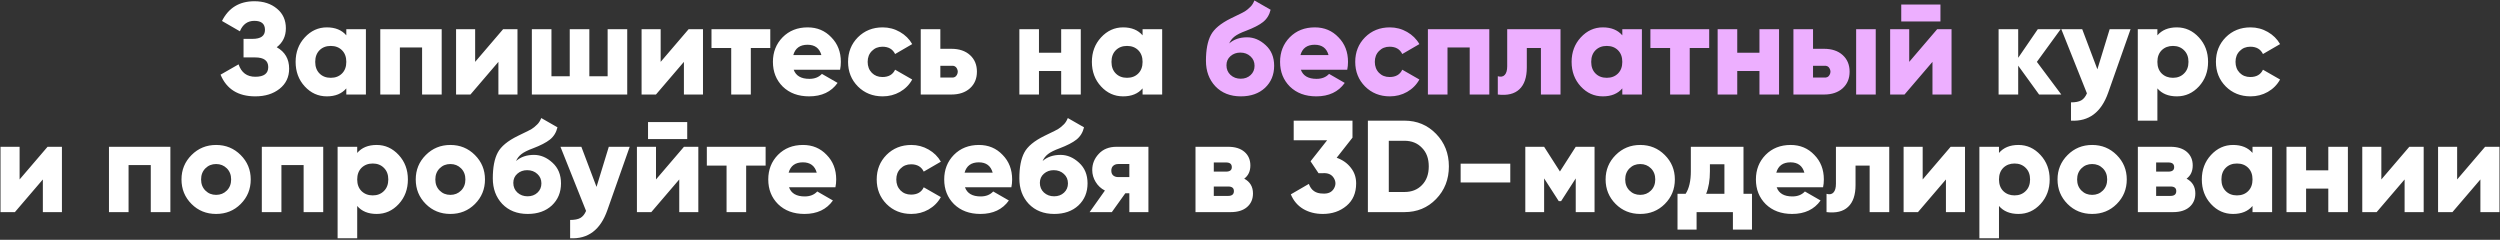
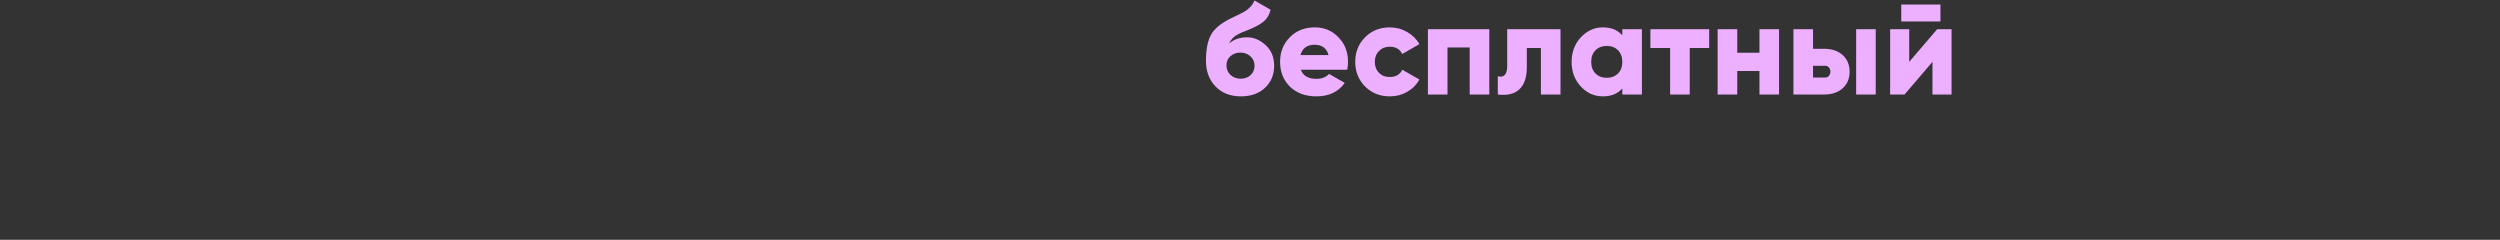
<svg xmlns="http://www.w3.org/2000/svg" width="3253" height="312" viewBox="0 0 3253 312" fill="none">
  <rect x="0" y="0" width="3253" height="312" fill="#333333" stroke="none" />
-   <path d="M360.08 61.46C370.846 67.467 376.23 76.76 376.23 89.34C376.23 100.22 372.093 108.947 363.82 115.52C355.546 122.093 345.006 125.38 332.2 125.38C309.873 125.38 294.8 115.973 286.98 97.16L310.44 83.73C314.066 94.497 321.32 99.88 332.2 99.88C343.42 99.88 349.03 95.687 349.03 87.3C349.03 78.913 343.363 74.72 332.03 74.72H316.9V50.58H328.63C339.396 50.58 344.78 46.67 344.78 38.85C344.78 31.03 340.19 27.12 331.01 27.12C322.17 27.12 315.88 31.653 312.14 40.72L288.85 27.29C297.463 10.177 311.516 1.62 331.01 1.62C342.91 1.62 352.713 4.85 360.42 11.31C368.126 17.657 371.98 26.157 371.98 36.81C371.98 47.123 368.013 55.34 360.08 61.46ZM450.617 45.99V38H476.117V123H450.617V115.01C444.723 121.923 436.28 125.38 425.287 125.38C414.067 125.38 404.49 121.073 396.557 112.46C388.623 103.847 384.657 93.193 384.657 80.5C384.657 67.92 388.623 57.323 396.557 48.71C404.603 39.983 414.18 35.62 425.287 35.62C436.28 35.62 444.723 39.077 450.617 45.99ZM410.157 80.5C410.157 86.847 412.027 91.89 415.767 95.63C419.507 99.37 424.38 101.24 430.387 101.24C436.393 101.24 441.267 99.37 445.007 95.63C448.747 91.89 450.617 86.847 450.617 80.5C450.617 74.153 448.747 69.11 445.007 65.37C441.267 61.63 436.393 59.76 430.387 59.76C424.38 59.76 419.507 61.63 415.767 65.37C412.027 69.11 410.157 74.153 410.157 80.5ZM494.825 38H574.725V123H549.225V61.8H520.325V123H494.825V38ZM618.258 80.5L654.638 38H673.338V123H648.518V80.5L612.138 123H593.438V38H618.258V80.5ZM790.651 99.2V38H816.151V123H692.051V38H717.551V99.2H741.351V38H766.851V99.2H790.651ZM859.645 80.5L896.025 38H914.725V123H889.905V80.5L853.525 123H834.825V38H859.645V80.5ZM925.788 38H1002.29V62.48H976.958V123H951.458V62.48H925.788V38ZM1093.1 90.7H1032.75C1035.58 98.633 1042.38 102.6 1053.15 102.6C1060.06 102.6 1065.5 100.447 1069.47 96.14L1089.87 107.87C1081.6 119.543 1069.24 125.38 1052.81 125.38C1038.64 125.38 1027.2 121.13 1018.47 112.63C1009.97 104.13 1005.72 93.42 1005.72 80.5C1005.72 67.807 1009.91 57.153 1018.3 48.54C1026.8 39.927 1037.68 35.62 1050.94 35.62C1063.29 35.62 1073.55 39.927 1081.71 48.54C1089.98 56.927 1094.12 67.58 1094.12 80.5C1094.12 84.127 1093.78 87.527 1093.1 90.7ZM1032.24 71.66H1068.79C1066.3 62.707 1060.29 58.23 1050.77 58.23C1040.91 58.23 1034.73 62.707 1032.24 71.66ZM1148.55 125.38C1135.63 125.38 1124.87 121.073 1116.25 112.46C1107.75 103.847 1103.5 93.193 1103.5 80.5C1103.5 67.807 1107.75 57.153 1116.25 48.54C1124.87 39.927 1135.63 35.62 1148.55 35.62C1156.6 35.62 1164.08 37.603 1170.99 41.57C1177.91 45.537 1183.23 50.807 1186.97 57.38L1164.7 70.3C1161.64 63.953 1156.15 60.78 1148.21 60.78C1142.66 60.78 1138.07 62.65 1134.44 66.39C1130.82 70.017 1129 74.72 1129 80.5C1129 86.28 1130.82 91.04 1134.44 94.78C1138.07 98.407 1142.66 100.22 1148.21 100.22C1156.26 100.22 1161.76 97.047 1164.7 90.7L1186.97 103.45C1183.23 110.25 1177.91 115.633 1170.99 119.6C1164.19 123.453 1156.71 125.38 1148.55 125.38ZM1223.57 63.5H1237.85C1248.05 63.5 1256.15 66.22 1262.16 71.66C1268.16 77.1 1271.17 84.297 1271.17 93.25C1271.17 102.203 1268.16 109.4 1262.16 114.84C1256.15 120.28 1248.05 123 1237.85 123H1198.07V38H1223.57V63.5ZM1223.57 100.9H1238.02C1241.42 101.24 1243.8 100.05 1245.16 97.33C1246.63 94.61 1246.63 91.89 1245.16 89.17C1243.8 86.45 1241.42 85.26 1238.02 85.6H1223.57V100.9ZM1380.8 68.6V38H1406.3V123H1380.8V92.4H1351.9V123H1326.4V38H1351.9V68.6H1380.8ZM1486.72 45.99V38H1512.22V123H1486.72V115.01C1480.83 121.923 1472.38 125.38 1461.39 125.38C1450.17 125.38 1440.59 121.073 1432.66 112.46C1424.73 103.847 1420.76 93.193 1420.76 80.5C1420.76 67.92 1424.73 57.323 1432.66 48.71C1440.71 39.983 1450.28 35.62 1461.39 35.62C1472.38 35.62 1480.83 39.077 1486.72 45.99ZM1446.26 80.5C1446.26 86.847 1448.13 91.89 1451.87 95.63C1455.61 99.37 1460.48 101.24 1466.49 101.24C1472.5 101.24 1477.37 99.37 1481.11 95.63C1484.85 91.89 1486.72 86.847 1486.72 80.5C1486.72 74.153 1484.85 69.11 1481.11 65.37C1477.37 61.63 1472.5 59.76 1466.49 59.76C1460.48 59.76 1455.61 61.63 1451.87 65.37C1448.13 69.11 1446.26 74.153 1446.26 80.5ZM2650.38 80.5L2682.17 123H2653.27L2626.07 85.43V123H2600.57V38H2626.07V75.23L2651.57 38H2681.32L2650.38 80.5ZM2729.11 90.19L2745.09 38H2772.29L2743.22 120.45C2734.27 146.063 2718.12 158.247 2694.77 157V133.2C2700.55 133.2 2704.97 132.35 2708.03 130.65C2711.09 128.95 2713.59 125.89 2715.51 121.47L2682.19 38H2709.39L2729.11 90.19ZM2832.52 35.62C2843.63 35.62 2853.2 39.983 2861.25 48.71C2869.18 57.323 2873.15 67.92 2873.15 80.5C2873.15 93.193 2869.18 103.847 2861.25 112.46C2853.32 121.073 2843.74 125.38 2832.52 125.38C2821.53 125.38 2813.08 121.923 2807.19 115.01V157H2781.69V38H2807.19V45.99C2813.08 39.077 2821.53 35.62 2832.52 35.62ZM2812.8 95.63C2816.65 99.37 2821.53 101.24 2827.42 101.24C2833.31 101.24 2838.13 99.37 2841.87 95.63C2845.72 91.89 2847.65 86.847 2847.65 80.5C2847.65 74.153 2845.72 69.11 2841.87 65.37C2838.13 61.63 2833.31 59.76 2827.42 59.76C2821.53 59.76 2816.65 61.63 2812.8 65.37C2809.06 69.11 2807.19 74.153 2807.19 80.5C2807.19 86.847 2809.06 91.89 2812.8 95.63ZM2928.41 125.38C2915.49 125.38 2904.72 121.073 2896.11 112.46C2887.61 103.847 2883.36 93.193 2883.36 80.5C2883.36 67.807 2887.61 57.153 2896.11 48.54C2904.72 39.927 2915.49 35.62 2928.41 35.62C2936.45 35.62 2943.93 37.603 2950.85 41.57C2957.76 45.537 2963.09 50.807 2966.83 57.38L2944.56 70.3C2941.5 63.953 2936 60.78 2928.07 60.78C2922.51 60.78 2917.92 62.65 2914.3 66.39C2910.67 70.017 2908.86 74.72 2908.86 80.5C2908.86 86.28 2910.67 91.04 2914.3 94.78C2917.92 98.407 2922.51 100.22 2928.07 100.22C2936.11 100.22 2941.61 97.047 2944.56 90.7L2966.83 103.45C2963.09 110.25 2957.76 115.633 2950.85 119.6C2944.05 123.453 2936.57 125.38 2928.41 125.38ZM25.499 233.5L61.879 191H80.579V276H55.759V233.5L19.379 276H0.679V191H25.499V233.5ZM141.792 191H221.692V276H196.192V214.8H167.292V276H141.792V191ZM313.166 265.46C304.552 274.073 293.899 278.38 281.206 278.38C268.512 278.38 257.859 274.073 249.246 265.46C240.519 256.733 236.156 246.08 236.156 233.5C236.156 221.033 240.519 210.437 249.246 201.71C257.972 192.983 268.626 188.62 281.206 188.62C293.786 188.62 304.439 192.983 313.166 201.71C321.892 210.437 326.256 221.033 326.256 233.5C326.256 246.08 321.892 256.733 313.166 265.46ZM261.656 233.5C261.656 239.393 263.526 244.21 267.266 247.95C271.006 251.69 275.652 253.56 281.206 253.56C286.759 253.56 291.406 251.69 295.146 247.95C298.886 244.21 300.756 239.393 300.756 233.5C300.756 227.607 298.886 222.79 295.146 219.05C291.406 215.31 286.759 213.44 281.206 213.44C275.652 213.44 271.006 215.31 267.266 219.05C263.526 222.79 261.656 227.607 261.656 233.5ZM340.679 191H420.579V276H395.079V214.8H366.179V276H340.679V191ZM490.122 188.62C501.229 188.62 510.806 192.983 518.852 201.71C526.786 210.323 530.752 220.92 530.752 233.5C530.752 246.193 526.786 256.847 518.852 265.46C510.919 274.073 501.342 278.38 490.122 278.38C479.129 278.38 470.686 274.923 464.792 268.01V310H439.292V191H464.792V198.99C470.686 192.077 479.129 188.62 490.122 188.62ZM470.402 248.63C474.256 252.37 479.129 254.24 485.022 254.24C490.916 254.24 495.732 252.37 499.472 248.63C503.326 244.89 505.252 239.847 505.252 233.5C505.252 227.153 503.326 222.11 499.472 218.37C495.732 214.63 490.916 212.76 485.022 212.76C479.129 212.76 474.256 214.63 470.402 218.37C466.662 222.11 464.792 227.153 464.792 233.5C464.792 239.847 466.662 244.89 470.402 248.63ZM617.97 265.46C609.357 274.073 598.704 278.38 586.01 278.38C573.317 278.38 562.664 274.073 554.05 265.46C545.324 256.733 540.96 246.08 540.96 233.5C540.96 221.033 545.324 210.437 554.05 201.71C562.777 192.983 573.43 188.62 586.01 188.62C598.59 188.62 609.244 192.983 617.97 201.71C626.697 210.437 631.06 221.033 631.06 233.5C631.06 246.08 626.697 256.733 617.97 265.46ZM566.46 233.5C566.46 239.393 568.33 244.21 572.07 247.95C575.81 251.69 580.457 253.56 586.01 253.56C591.564 253.56 596.21 251.69 599.95 247.95C603.69 244.21 605.56 239.393 605.56 233.5C605.56 227.607 603.69 222.79 599.95 219.05C596.21 215.31 591.564 213.44 586.01 213.44C580.457 213.44 575.81 215.31 572.07 219.05C568.33 222.79 566.46 227.607 566.46 233.5ZM686.624 278.38C672.91 278.38 661.86 274.017 653.474 265.29C645.314 256.563 641.234 245.513 641.234 232.14C641.234 217.747 643.387 206.527 647.694 198.48C651.887 190.547 660.557 183.35 673.704 176.89L680.674 173.49C684.414 171.677 686.51 170.657 686.964 170.43L691.724 167.88C693.99 166.52 696.427 164.537 699.034 161.93C701.074 160.003 702.83 157.227 704.304 153.6L725.384 165.67C723.797 172.357 720.51 177.683 715.524 181.65C710.65 185.503 703.284 189.3 693.424 193.04C686.624 195.533 681.637 198.027 678.464 200.52C675.29 203.013 672.967 206.017 671.494 209.53C677.5 204.203 685.264 201.54 694.784 201.54C703.51 201.54 711.557 204.94 718.924 211.74C726.29 218.427 729.974 227.38 729.974 238.6C729.974 250.273 726.007 259.85 718.074 267.33C710.14 274.697 699.657 278.38 686.624 278.38ZM704.474 238.6C704.474 233.613 702.717 229.533 699.204 226.36C695.69 223.073 691.27 221.43 685.944 221.43C680.957 221.43 676.707 222.96 673.194 226.02C669.68 229.08 667.924 233.047 667.924 237.92C667.924 243.02 669.68 247.213 673.194 250.5C676.82 253.787 681.24 255.43 686.454 255.43C691.667 255.43 695.974 253.843 699.374 250.67C702.774 247.497 704.474 243.473 704.474 238.6ZM776.189 243.19L792.169 191H819.369L790.299 273.45C781.345 299.063 765.195 311.247 741.849 310V286.2C747.629 286.2 752.049 285.35 755.109 283.65C758.169 281.95 760.662 278.89 762.589 274.47L729.269 191H756.469L776.189 243.19ZM894.215 180.97H843.215V158.87H894.215V180.97ZM853.585 233.5L889.965 191H908.665V276H883.845V233.5L847.465 276H828.765V191H853.585V233.5ZM919.728 191H996.228V215.48H970.898V276H945.398V215.48H919.728V191ZM1087.04 243.7H1026.69C1029.52 251.633 1036.32 255.6 1047.09 255.6C1054 255.6 1059.44 253.447 1063.41 249.14L1083.81 260.87C1075.54 272.543 1063.18 278.38 1046.75 278.38C1032.58 278.38 1021.14 274.13 1012.41 265.63C1003.91 257.13 999.662 246.42 999.662 233.5C999.662 220.807 1003.85 210.153 1012.24 201.54C1020.74 192.927 1031.62 188.62 1044.88 188.62C1057.23 188.62 1067.49 192.927 1075.65 201.54C1083.92 209.927 1088.06 220.58 1088.06 233.5C1088.06 237.127 1087.72 240.527 1087.04 243.7ZM1026.18 224.66H1062.73C1060.24 215.707 1054.23 211.23 1044.71 211.23C1034.85 211.23 1028.67 215.707 1026.18 224.66ZM1185.82 278.38C1172.9 278.38 1162.14 274.073 1153.52 265.46C1145.02 256.847 1140.77 246.193 1140.77 233.5C1140.77 220.807 1145.02 210.153 1153.52 201.54C1162.14 192.927 1172.9 188.62 1185.82 188.62C1193.87 188.62 1201.35 190.603 1208.26 194.57C1215.18 198.537 1220.5 203.807 1224.24 210.38L1201.97 223.3C1198.91 216.953 1193.42 213.78 1185.48 213.78C1179.93 213.78 1175.34 215.65 1171.71 219.39C1168.09 223.017 1166.27 227.72 1166.27 233.5C1166.27 239.28 1168.09 244.04 1171.71 247.78C1175.34 251.407 1179.93 253.22 1185.48 253.22C1193.53 253.22 1199.03 250.047 1201.97 243.7L1224.24 256.45C1220.5 263.25 1215.18 268.633 1208.26 272.6C1201.46 276.453 1193.98 278.38 1185.82 278.38ZM1315.98 243.7H1255.63C1258.46 251.633 1265.26 255.6 1276.03 255.6C1282.94 255.6 1288.38 253.447 1292.35 249.14L1312.75 260.87C1304.47 272.543 1292.12 278.38 1275.69 278.38C1261.52 278.38 1250.07 274.13 1241.35 265.63C1232.85 257.13 1228.6 246.42 1228.6 233.5C1228.6 220.807 1232.79 210.153 1241.18 201.54C1249.68 192.927 1260.56 188.62 1273.82 188.62C1286.17 188.62 1296.43 192.927 1304.59 201.54C1312.86 209.927 1317 220.58 1317 233.5C1317 237.127 1316.66 240.527 1315.98 243.7ZM1255.12 224.66H1291.67C1289.17 215.707 1283.17 211.23 1273.65 211.23C1263.79 211.23 1257.61 215.707 1255.12 224.66ZM1371.77 278.38C1358.06 278.38 1347.01 274.017 1338.62 265.29C1330.46 256.563 1326.38 245.513 1326.38 232.14C1326.38 217.747 1328.53 206.527 1332.84 198.48C1337.03 190.547 1345.7 183.35 1358.85 176.89L1365.82 173.49C1369.56 171.677 1371.66 170.657 1372.11 170.43L1376.87 167.88C1379.14 166.52 1381.57 164.537 1384.18 161.93C1386.22 160.003 1387.98 157.227 1389.45 153.6L1410.53 165.67C1408.94 172.357 1405.66 177.683 1400.67 181.65C1395.8 185.503 1388.43 189.3 1378.57 193.04C1371.77 195.533 1366.78 198.027 1363.61 200.52C1360.44 203.013 1358.11 206.017 1356.64 209.53C1362.65 204.203 1370.41 201.54 1379.93 201.54C1388.66 201.54 1396.7 204.94 1404.07 211.74C1411.44 218.427 1415.12 227.38 1415.12 238.6C1415.12 250.273 1411.15 259.85 1403.22 267.33C1395.29 274.697 1384.8 278.38 1371.77 278.38ZM1389.62 238.6C1389.62 233.613 1387.86 229.533 1384.35 226.36C1380.84 223.073 1376.42 221.43 1371.09 221.43C1366.1 221.43 1361.85 222.96 1358.34 226.02C1354.83 229.08 1353.07 233.047 1353.07 237.92C1353.07 243.02 1354.83 247.213 1358.34 250.5C1361.97 253.787 1366.39 255.43 1371.6 255.43C1376.81 255.43 1381.12 253.843 1384.52 250.67C1387.92 247.497 1389.62 243.473 1389.62 238.6ZM1452.84 191H1494.32V276H1469.5V251.52H1464.23L1446.72 276H1417.82L1437.71 247.95C1432.61 245.343 1428.58 241.603 1425.64 236.73C1422.69 231.857 1421.22 226.7 1421.22 221.26C1421.22 213.213 1424.05 206.187 1429.72 200.18C1435.38 194.06 1443.09 191 1452.84 191ZM1469.5 213.44H1455.05C1452.33 213.44 1450.12 214.233 1448.42 215.82C1446.83 217.293 1446.04 219.39 1446.04 222.11C1446.04 224.717 1446.83 226.757 1448.42 228.23C1450.12 229.703 1452.33 230.44 1455.05 230.44H1469.5V213.44ZM1618.99 232.48C1626.58 236.56 1630.38 242.963 1630.38 251.69C1630.38 259.057 1627.83 264.95 1622.73 269.37C1617.63 273.79 1610.55 276 1601.48 276H1555.58V191H1598.08C1607.15 191 1614.23 193.21 1619.33 197.63C1624.43 202.05 1626.98 207.943 1626.98 215.31C1626.98 222.79 1624.32 228.513 1618.99 232.48ZM1595.36 211.4H1579.38V223.3H1595.36C1600.35 223.3 1602.84 221.373 1602.84 217.52C1602.84 213.44 1600.35 211.4 1595.36 211.4ZM1579.38 254.92H1598.08C1603.07 254.92 1605.56 252.823 1605.56 248.63C1605.56 244.663 1603.07 242.68 1598.08 242.68H1579.38V254.92ZM1759.86 179.1L1739.29 205.28C1747 208 1753.12 212.307 1757.65 218.2C1762.3 223.98 1764.62 230.78 1764.62 238.6C1764.62 251.067 1760.43 260.813 1752.04 267.84C1743.66 274.867 1733.4 278.38 1721.27 278.38C1711.64 278.38 1703.14 276.227 1695.77 271.92C1688.41 267.5 1683.02 261.153 1679.62 252.88L1703.08 239.28C1706.03 247.667 1712.09 251.86 1721.27 251.86C1727.96 252.313 1732.72 250.217 1735.55 245.57C1738.39 240.923 1738.39 236.277 1735.55 231.63C1732.72 226.983 1727.96 224.887 1721.27 225.34H1715.66L1705.29 209.87L1726.88 182.5H1683.36V157H1759.86V179.1ZM1779.89 157H1827.49C1843.81 157 1857.52 162.723 1868.63 174.17C1879.74 185.617 1885.29 199.727 1885.29 216.5C1885.29 233.387 1879.74 247.553 1868.63 259C1857.64 270.333 1843.92 276 1827.49 276H1779.89V157ZM1807.09 249.82H1827.49C1836.9 249.82 1844.49 246.817 1850.27 240.81C1856.16 234.803 1859.11 226.7 1859.11 216.5C1859.11 206.3 1856.16 198.253 1850.27 192.36C1844.49 186.24 1836.9 183.18 1827.49 183.18H1807.09V249.82ZM1965.18 237.41H1900.58V212.93H1965.18V237.41ZM2050.35 191H2074.83V276H2050.35V232.14L2031.31 261.72H2028.25L2009.21 232.14V276H1984.73V191H2009.21L2029.78 223.13L2050.35 191ZM2166.23 265.46C2157.62 274.073 2146.97 278.38 2134.27 278.38C2121.58 278.38 2110.93 274.073 2102.31 265.46C2093.59 256.733 2089.22 246.08 2089.22 233.5C2089.22 221.033 2093.59 210.437 2102.31 201.71C2111.04 192.983 2121.69 188.62 2134.27 188.62C2146.85 188.62 2157.51 192.983 2166.23 201.71C2174.96 210.437 2179.32 221.033 2179.32 233.5C2179.32 246.08 2174.96 256.733 2166.23 265.46ZM2114.72 233.5C2114.72 239.393 2116.59 244.21 2120.33 247.95C2124.07 251.69 2128.72 253.56 2134.27 253.56C2139.83 253.56 2144.47 251.69 2148.21 247.95C2151.95 244.21 2153.82 239.393 2153.82 233.5C2153.82 227.607 2151.95 222.79 2148.21 219.05C2144.47 215.31 2139.83 213.44 2134.27 213.44C2128.72 213.44 2124.07 215.31 2120.33 219.05C2116.59 222.79 2114.72 227.607 2114.72 233.5ZM2268.63 191V252.2H2279.68V298.78H2254.86V276H2207.6V298.78H2182.78V252.2H2193.32C2197.85 245.287 2200.12 235.483 2200.12 222.79V191H2268.63ZM2220.01 252.2H2243.81V213.78H2224.94V222.79C2224.94 234.463 2223.29 244.267 2220.01 252.2ZM2372.17 243.7H2311.82C2314.65 251.633 2321.45 255.6 2332.22 255.6C2339.13 255.6 2344.57 253.447 2348.54 249.14L2368.94 260.87C2360.67 272.543 2348.31 278.38 2331.88 278.38C2317.71 278.38 2306.27 274.13 2297.54 265.63C2289.04 257.13 2284.79 246.42 2284.79 233.5C2284.79 220.807 2288.98 210.153 2297.37 201.54C2305.87 192.927 2316.75 188.62 2330.01 188.62C2342.36 188.62 2352.62 192.927 2360.78 201.54C2369.05 209.927 2373.19 220.58 2373.19 233.5C2373.19 237.127 2372.85 240.527 2372.17 243.7ZM2311.31 224.66H2347.86C2345.37 215.707 2339.36 211.23 2329.84 211.23C2319.98 211.23 2313.8 215.707 2311.31 224.66ZM2388.92 191H2458.28V276H2432.78V215.48H2414.42V240.81C2414.42 253.73 2411.19 263.193 2404.73 269.2C2398.38 275.207 2389.03 277.473 2376.68 276V252.2C2380.65 253.333 2383.65 252.767 2385.69 250.5C2387.84 248.233 2388.92 244.437 2388.92 239.11V191ZM2501.79 233.5L2538.17 191H2556.87V276H2532.05V233.5L2495.67 276H2476.97V191H2501.79V233.5ZM2626.41 188.62C2637.52 188.62 2647.09 192.983 2655.14 201.71C2663.07 210.323 2667.04 220.92 2667.04 233.5C2667.04 246.193 2663.07 256.847 2655.14 265.46C2647.21 274.073 2637.63 278.38 2626.41 278.38C2615.42 278.38 2606.97 274.923 2601.08 268.01V310H2575.58V191H2601.08V198.99C2606.97 192.077 2615.42 188.62 2626.41 188.62ZM2606.69 248.63C2610.54 252.37 2615.42 254.24 2621.31 254.24C2627.2 254.24 2632.02 252.37 2635.76 248.63C2639.61 244.89 2641.54 239.847 2641.54 233.5C2641.54 227.153 2639.61 222.11 2635.76 218.37C2632.02 214.63 2627.2 212.76 2621.31 212.76C2615.42 212.76 2610.54 214.63 2606.69 218.37C2602.95 222.11 2601.08 227.153 2601.08 233.5C2601.08 239.847 2602.95 244.89 2606.69 248.63ZM2754.26 265.46C2745.65 274.073 2734.99 278.38 2722.3 278.38C2709.61 278.38 2698.95 274.073 2690.34 265.46C2681.61 256.733 2677.25 246.08 2677.25 233.5C2677.25 221.033 2681.61 210.437 2690.34 201.71C2699.07 192.983 2709.72 188.62 2722.3 188.62C2734.88 188.62 2745.53 192.983 2754.26 201.71C2762.99 210.437 2767.35 221.033 2767.35 233.5C2767.35 246.08 2762.99 256.733 2754.26 265.46ZM2702.75 233.5C2702.75 239.393 2704.62 244.21 2708.36 247.95C2712.1 251.69 2716.75 253.56 2722.3 253.56C2727.85 253.56 2732.5 251.69 2736.24 247.95C2739.98 244.21 2741.85 239.393 2741.85 233.5C2741.85 227.607 2739.98 222.79 2736.24 219.05C2732.5 215.31 2727.85 213.44 2722.3 213.44C2716.75 213.44 2712.1 215.31 2708.36 219.05C2704.62 222.79 2702.75 227.607 2702.75 233.5ZM2845.18 232.48C2852.78 236.56 2856.57 242.963 2856.57 251.69C2856.57 259.057 2854.02 264.95 2848.92 269.37C2843.82 273.79 2836.74 276 2827.67 276H2781.77V191H2824.27C2833.34 191 2840.42 193.21 2845.52 197.63C2850.62 202.05 2853.17 207.943 2853.17 215.31C2853.17 222.79 2850.51 228.513 2845.18 232.48ZM2821.55 211.4H2805.57V223.3H2821.55C2826.54 223.3 2829.03 221.373 2829.03 217.52C2829.03 213.44 2826.54 211.4 2821.55 211.4ZM2805.57 254.92H2824.27C2829.26 254.92 2831.75 252.823 2831.75 248.63C2831.75 244.663 2829.26 242.68 2824.27 242.68H2805.57V254.92ZM2930.97 198.99V191H2956.47V276H2930.97V268.01C2925.08 274.923 2916.64 278.38 2905.64 278.38C2894.42 278.38 2884.85 274.073 2876.91 265.46C2868.98 256.847 2865.01 246.193 2865.01 233.5C2865.01 220.92 2868.98 210.323 2876.91 201.71C2884.96 192.983 2894.54 188.62 2905.64 188.62C2916.64 188.62 2925.08 192.077 2930.97 198.99ZM2890.51 233.5C2890.51 239.847 2892.38 244.89 2896.12 248.63C2899.86 252.37 2904.74 254.24 2910.74 254.24C2916.75 254.24 2921.62 252.37 2925.36 248.63C2929.1 244.89 2930.97 239.847 2930.97 233.5C2930.97 227.153 2929.1 222.11 2925.36 218.37C2921.62 214.63 2916.75 212.76 2910.74 212.76C2904.74 212.76 2899.86 214.63 2896.12 218.37C2892.38 222.11 2890.51 227.153 2890.51 233.5ZM3029.58 221.6V191H3055.08V276H3029.58V245.4H3000.68V276H2975.18V191H3000.68V221.6H3029.58ZM3098.61 233.5L3134.99 191H3153.69V276H3128.87V233.5L3092.49 276H3073.79V191H3098.61V233.5ZM3197.23 233.5L3233.61 191H3252.31V276H3227.49V233.5L3191.11 276H3172.41V191H3197.23V233.5Z" fill="white" />
  <path d="M1614.57 125.38C1600.85 125.38 1589.8 121.017 1581.42 112.29C1573.26 103.563 1569.18 92.513 1569.18 79.14C1569.18 64.747 1571.33 53.527 1575.64 45.48C1579.83 37.547 1588.5 30.35 1601.65 23.89L1608.62 20.49C1612.36 18.677 1614.45 17.657 1614.91 17.43L1619.67 14.88C1621.93 13.52 1624.37 11.537 1626.98 8.93C1629.02 7.003 1630.77 4.227 1632.25 0.6L1653.33 12.67C1651.74 19.357 1648.45 24.683 1643.47 28.65C1638.59 32.503 1631.23 36.3 1621.37 40.04C1614.57 42.533 1609.58 45.027 1606.41 47.52C1603.23 50.013 1600.91 53.017 1599.44 56.53C1605.44 51.203 1613.21 48.54 1622.73 48.54C1631.45 48.54 1639.5 51.94 1646.87 58.74C1654.23 65.427 1657.92 74.38 1657.92 85.6C1657.92 97.273 1653.95 106.85 1646.02 114.33C1638.08 121.697 1627.6 125.38 1614.57 125.38ZM1632.42 85.6C1632.42 80.613 1630.66 76.533 1627.15 73.36C1623.63 70.073 1619.21 68.43 1613.89 68.43C1608.9 68.43 1604.65 69.96 1601.14 73.02C1597.62 76.08 1595.87 80.047 1595.87 84.92C1595.87 90.02 1597.62 94.213 1601.14 97.5C1604.76 100.787 1609.18 102.43 1614.4 102.43C1619.61 102.43 1623.92 100.843 1627.32 97.67C1630.72 94.497 1632.42 90.473 1632.42 85.6ZM1753.01 90.7H1692.66C1695.5 98.633 1702.3 102.6 1713.06 102.6C1719.98 102.6 1725.42 100.447 1729.38 96.14L1749.78 107.87C1741.51 119.543 1729.16 125.38 1712.72 125.38C1698.56 125.38 1687.11 121.13 1678.38 112.63C1669.88 104.13 1665.63 93.42 1665.63 80.5C1665.63 67.807 1669.83 57.153 1678.21 48.54C1686.71 39.927 1697.59 35.62 1710.85 35.62C1723.21 35.62 1733.46 39.927 1741.62 48.54C1749.9 56.927 1754.03 67.58 1754.03 80.5C1754.03 84.127 1753.69 87.527 1753.01 90.7ZM1692.15 71.66H1728.7C1726.21 62.707 1720.2 58.23 1710.68 58.23C1700.82 58.23 1694.65 62.707 1692.15 71.66ZM1808.47 125.38C1795.55 125.38 1784.78 121.073 1776.17 112.46C1767.67 103.847 1763.42 93.193 1763.42 80.5C1763.42 67.807 1767.67 57.153 1776.17 48.54C1784.78 39.927 1795.55 35.62 1808.47 35.62C1816.51 35.62 1823.99 37.603 1830.91 41.57C1837.82 45.537 1843.15 50.807 1846.89 57.38L1824.62 70.3C1821.56 63.953 1816.06 60.78 1808.13 60.78C1802.57 60.78 1797.98 62.65 1794.36 66.39C1790.73 70.017 1788.92 74.72 1788.92 80.5C1788.92 86.28 1790.73 91.04 1794.36 94.78C1797.98 98.407 1802.57 100.22 1808.13 100.22C1816.17 100.22 1821.67 97.047 1824.62 90.7L1846.89 103.45C1843.15 110.25 1837.82 115.633 1830.91 119.6C1824.11 123.453 1816.63 125.38 1808.47 125.38ZM1857.98 38H1937.88V123H1912.38V61.8H1883.48V123H1857.98V38ZM1961.18 38H2030.54V123H2005.04V62.48H1986.68V87.81C1986.68 100.73 1983.45 110.193 1976.99 116.2C1970.65 122.207 1961.3 124.473 1948.94 123V99.2C1952.91 100.333 1955.91 99.767 1957.95 97.5C1960.11 95.233 1961.18 91.437 1961.18 86.11V38ZM2110.94 45.99V38H2136.44V123H2110.94V115.01C2105.05 121.923 2096.6 125.38 2085.61 125.38C2074.39 125.38 2064.81 121.073 2056.88 112.46C2048.95 103.847 2044.98 93.193 2044.98 80.5C2044.98 67.92 2048.95 57.323 2056.88 48.71C2064.93 39.983 2074.5 35.62 2085.61 35.62C2096.6 35.62 2105.05 39.077 2110.94 45.99ZM2070.48 80.5C2070.48 86.847 2072.35 91.89 2076.09 95.63C2079.83 99.37 2084.7 101.24 2090.71 101.24C2096.72 101.24 2101.59 99.37 2105.33 95.63C2109.07 91.89 2110.94 86.847 2110.94 80.5C2110.94 74.153 2109.07 69.11 2105.33 65.37C2101.59 61.63 2096.72 59.76 2090.71 59.76C2084.7 59.76 2079.83 61.63 2076.09 65.37C2072.35 69.11 2070.48 74.153 2070.48 80.5ZM2147.5 38H2224V62.48H2198.67V123H2173.17V62.48H2147.5V38ZM2289.4 68.6V38H2314.9V123H2289.4V92.4H2260.5V123H2235V38H2260.5V68.6H2289.4ZM2359.11 63.5H2373.39C2383.59 63.5 2391.7 66.22 2397.7 71.66C2403.71 77.1 2406.71 84.297 2406.71 93.25C2406.71 102.203 2403.71 109.4 2397.7 114.84C2391.7 120.28 2383.59 123 2373.39 123H2333.61V38H2359.11V63.5ZM2415.21 123V38H2440.71V123H2415.21ZM2359.11 100.9H2373.56C2376.96 101.24 2379.34 100.05 2380.7 97.33C2382.18 94.61 2382.18 91.89 2380.7 89.17C2379.34 86.45 2376.96 85.26 2373.56 85.6H2359.11V100.9ZM2524.9 27.97H2473.9V5.87H2524.9V27.97ZM2484.27 80.5L2520.65 38H2539.35V123H2514.53V80.5L2478.15 123H2459.45V38H2484.27V80.5Z" fill="#EDAFFF" />
</svg>